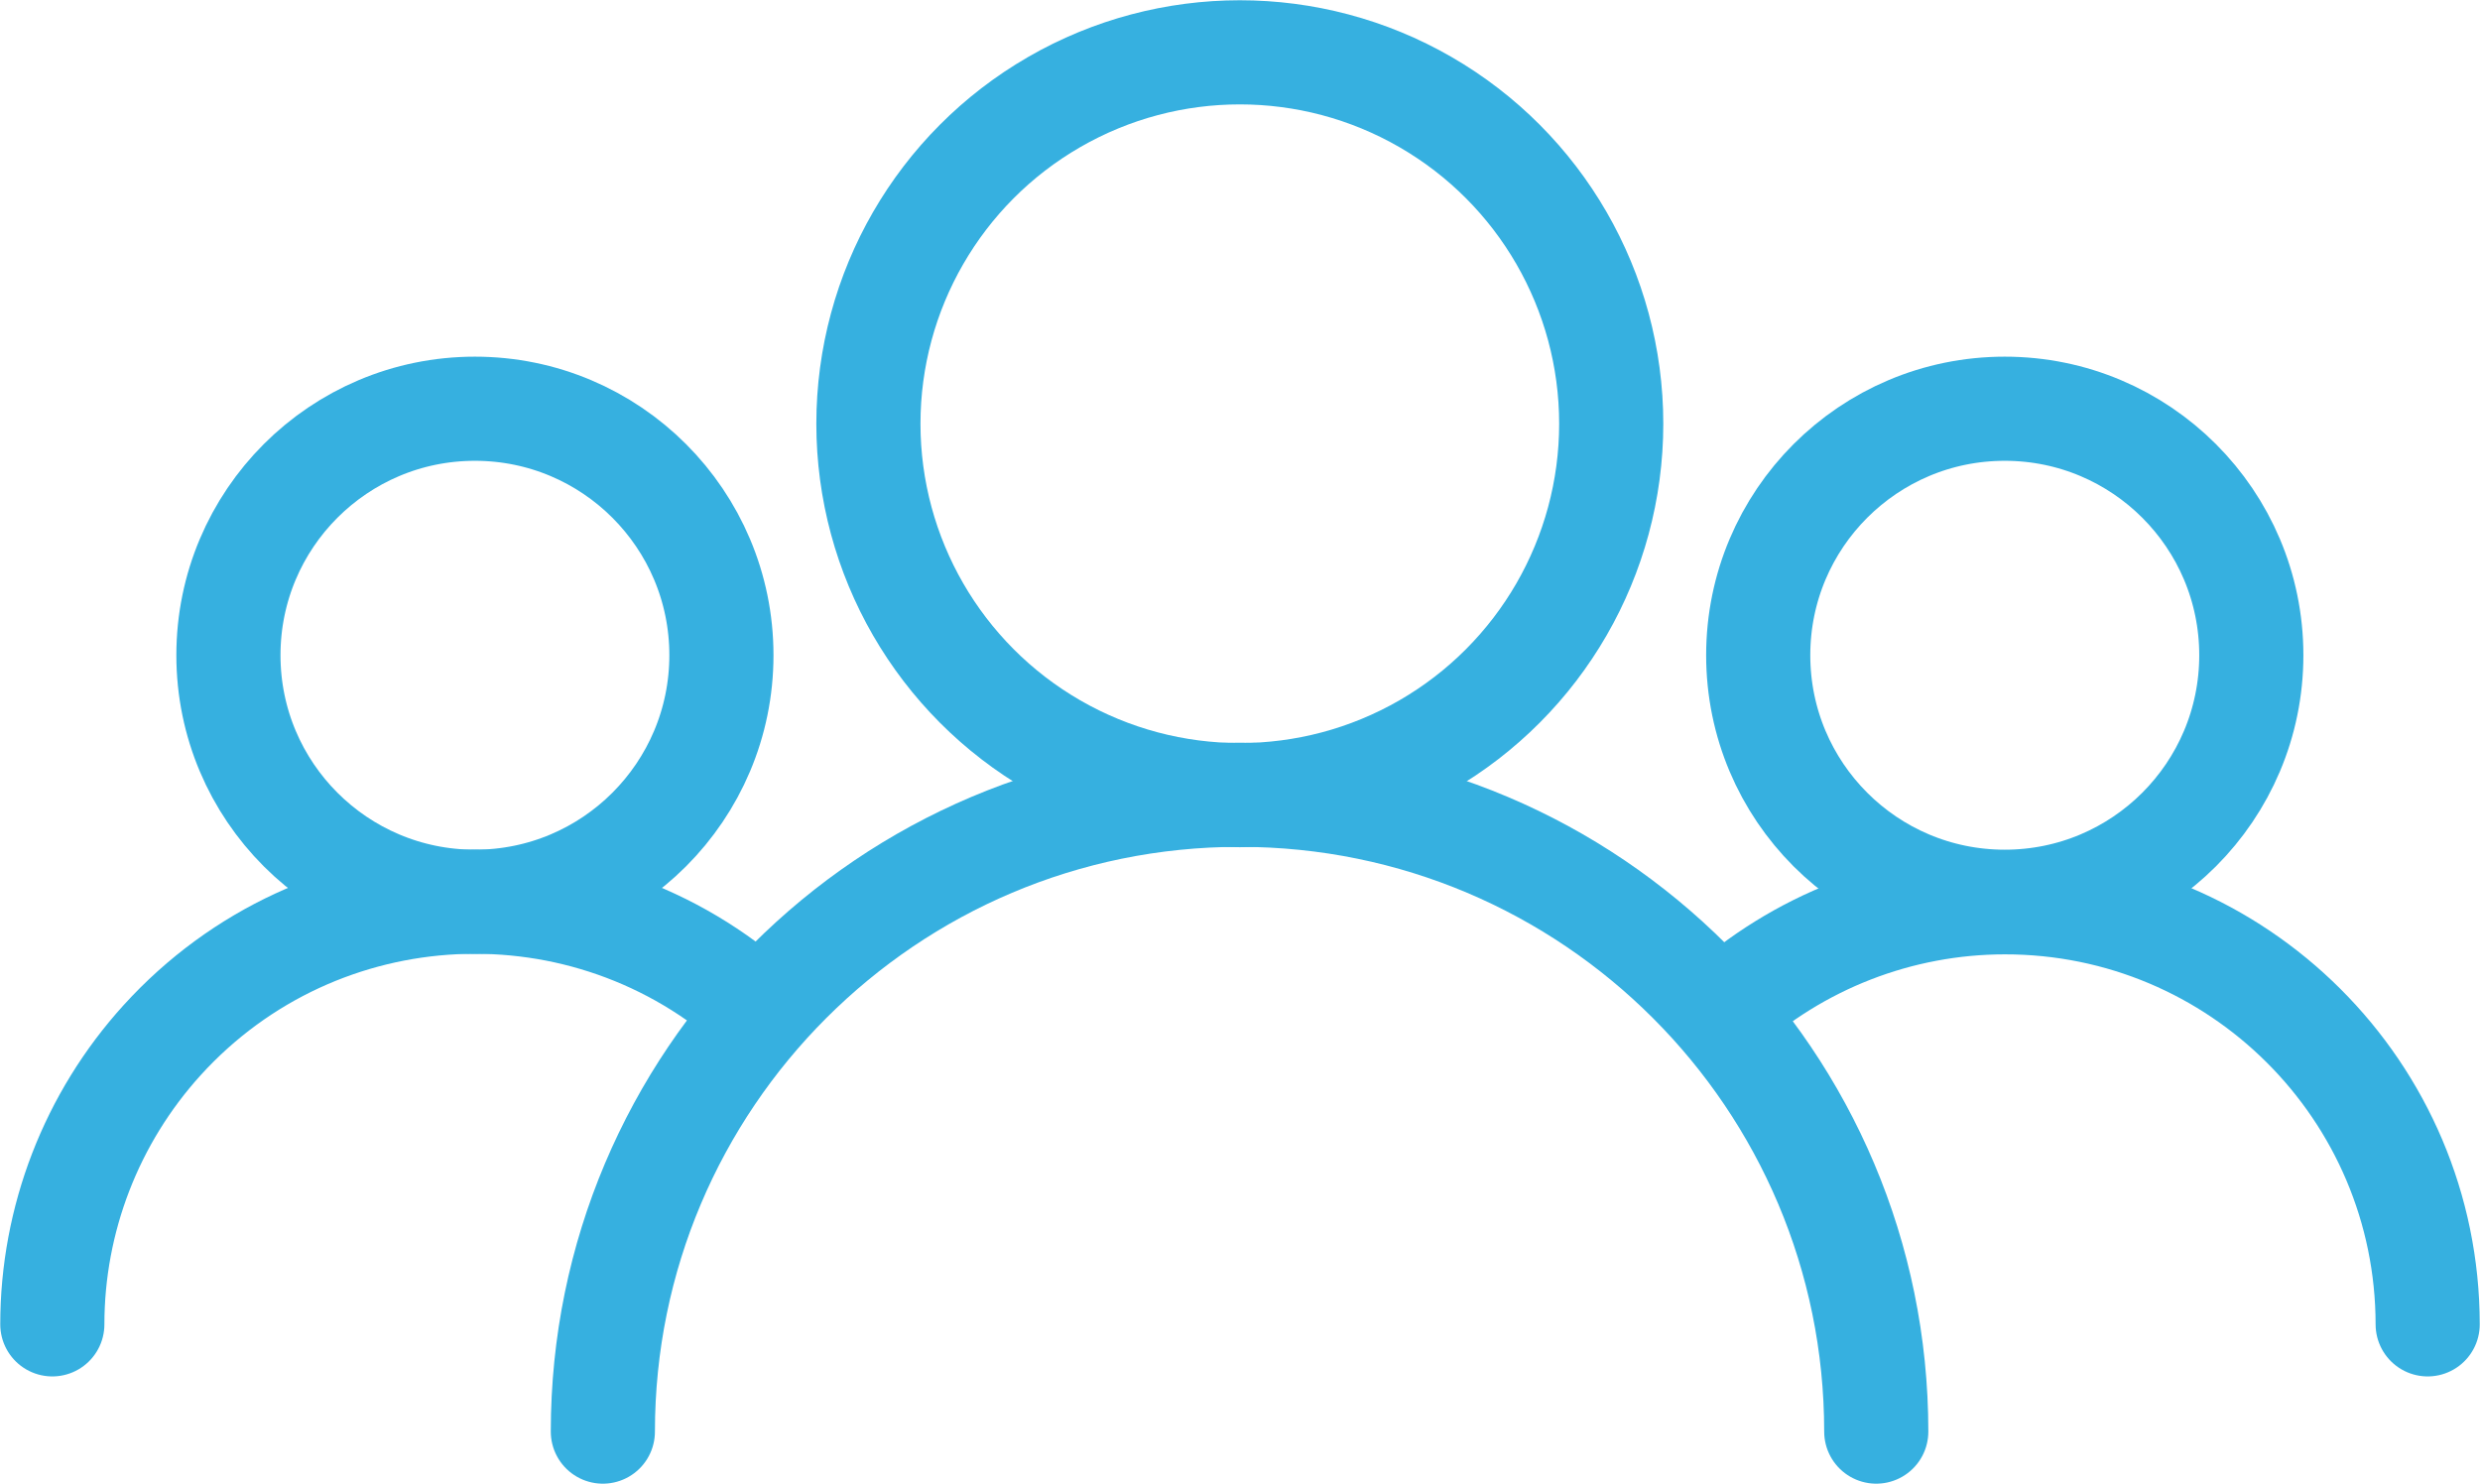
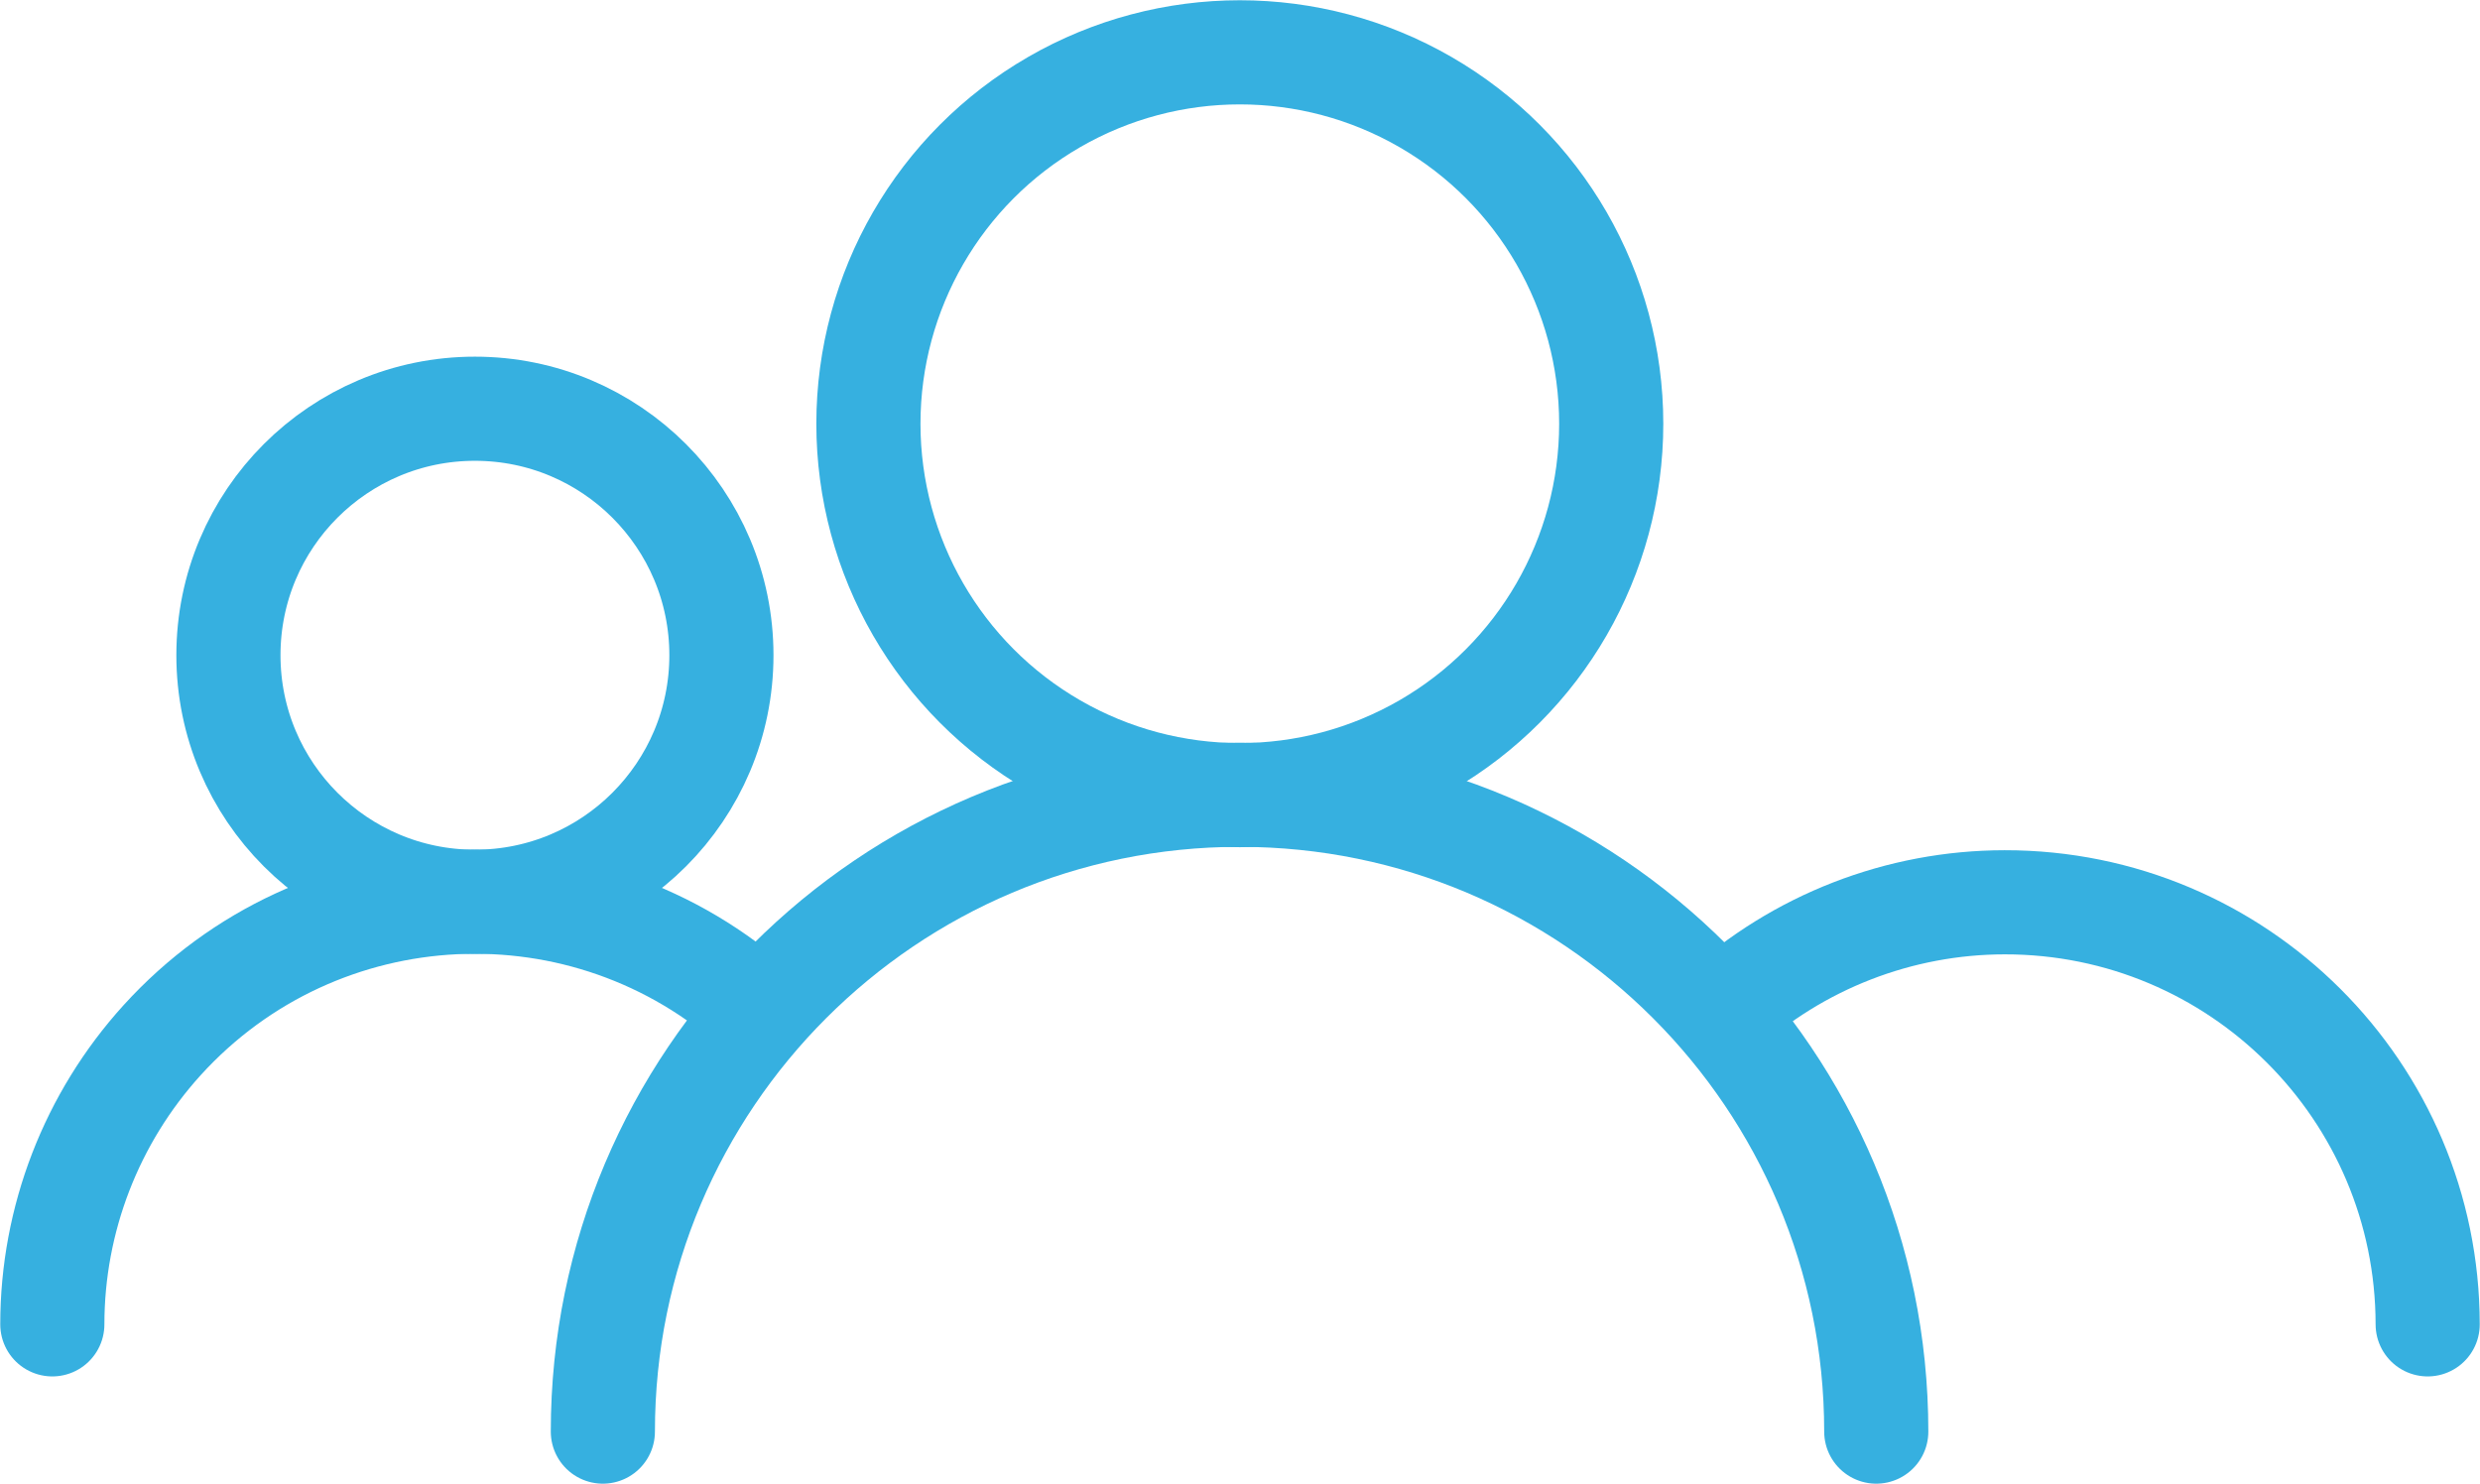
<svg xmlns="http://www.w3.org/2000/svg" version="1.1" id="Layer_1" x="0px" y="0px" width="47.629px" height="28.5px" viewBox="0.044 0.135 47.629 28.5" enable-background="new 0.044 0.135 47.629 28.5" xml:space="preserve">
  <g id="Group_5189" transform="translate(-1.5 1.717)">
    <g id="Jestesmy_agencja" transform="translate(2 -1.218)">
      <ellipse id="Ellipse_13" fill="none" stroke="#36B0E0" stroke-width="2" stroke-linecap="round" stroke-miterlimit="10" cx="23.355" cy="7.774" rx="7.133" ry="7.133" />
      <path id="Path_14" fill="none" stroke="#36B0E0" stroke-width="2" stroke-linecap="round" stroke-miterlimit="10" d="    M35.578,27.131c0-6.754-5.475-12.231-12.227-12.231c-6.753,0-12.229,5.478-12.229,12.231" />
-       <path id="Path_15" fill="none" stroke="#36B0E0" stroke-width="2" stroke-linecap="round" stroke-miterlimit="10" d="    M42.781,12.22c0-2.615-2.12-4.734-4.735-4.734c-2.616,0-4.735,2.119-4.735,4.734c0,2.615,2.119,4.735,4.735,4.735l0,0    C40.661,16.955,42.781,14.835,42.781,12.22z" />
      <path id="Path_16" fill="none" stroke="#36B0E0" stroke-width="2" stroke-linecap="round" stroke-miterlimit="10" d="    M46.168,25.071c-0.004-4.481-3.641-8.111-8.126-8.106c-2.021,0.002-3.969,0.759-5.462,2.122" />
      <path id="Path_17" fill="none" stroke="#36B0E0" stroke-width="2" stroke-linecap="round" stroke-miterlimit="10" d="    M13.399,12.22c0-2.615-2.12-4.734-4.734-4.734c-2.615,0-4.734,2.119-4.734,4.734c0,2.615,2.12,4.735,4.734,4.735l0,0    C11.279,16.955,13.399,14.835,13.399,12.22z" />
      <path id="Path_18" fill="none" stroke="#36B0E0" stroke-width="2" stroke-linecap="round" stroke-miterlimit="10" d="    M14.122,19.063c-3.318-3.014-8.451-2.768-11.465,0.551c-1.356,1.495-2.108,3.44-2.108,5.457" />
    </g>
  </g>
</svg>